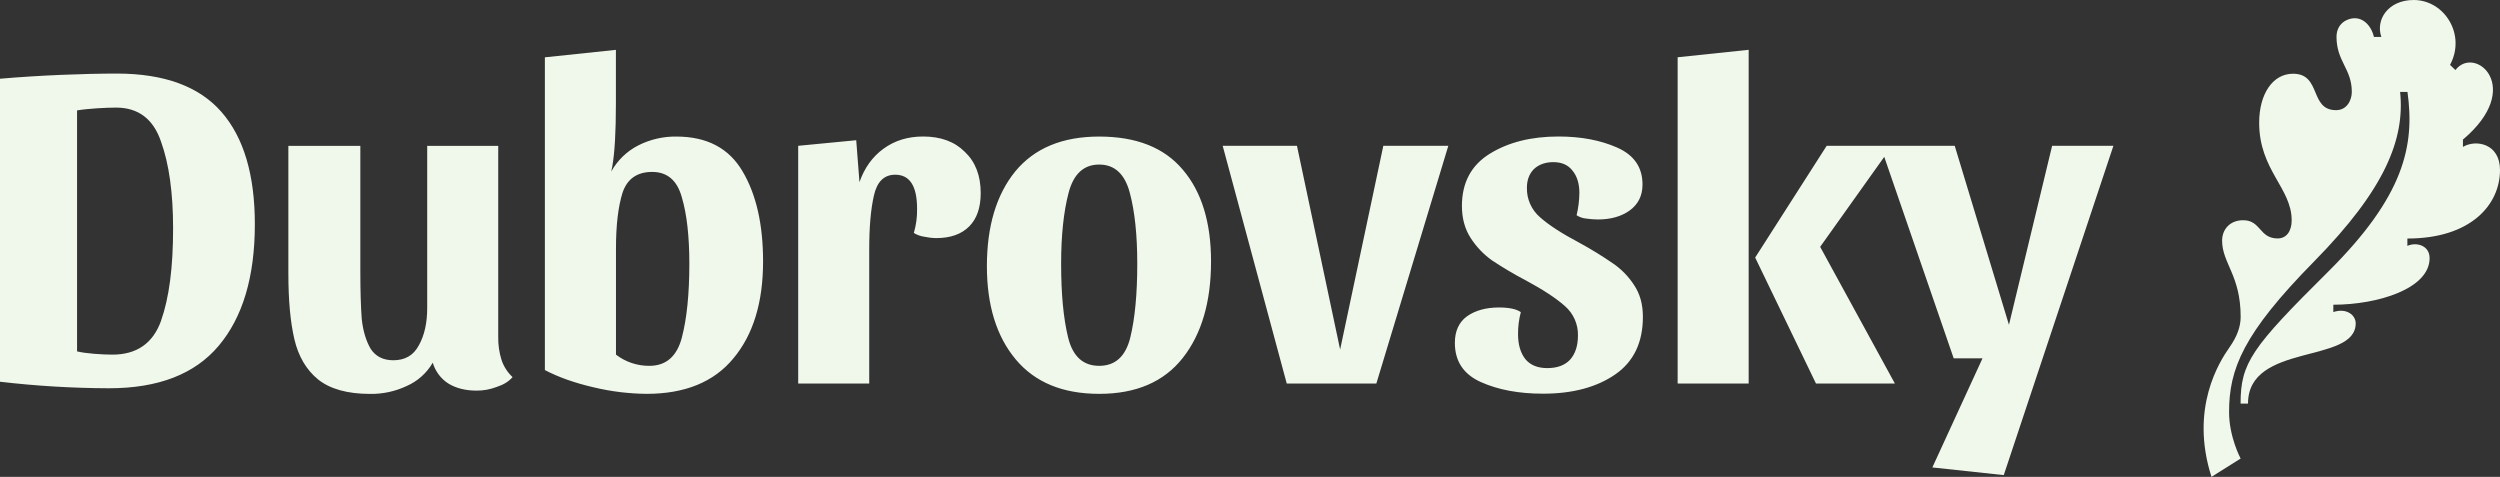
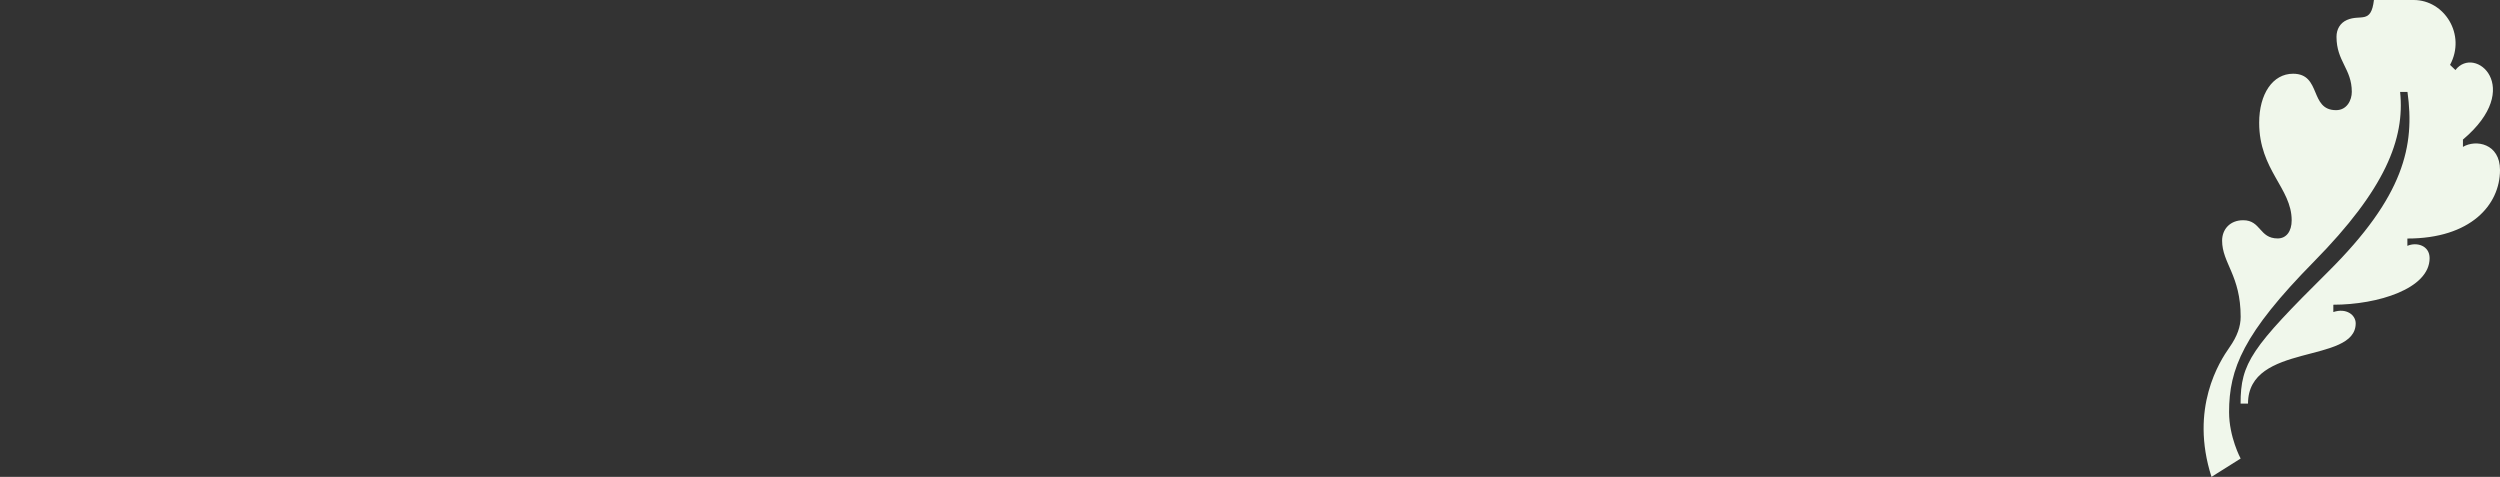
<svg xmlns="http://www.w3.org/2000/svg" width="1080" height="206" viewBox="0 0 1080 206" fill="none">
  <rect x="0" y="0" width="1080" height="206" fill="#333333" stroke="none" />
-   <path d="M967.93 174.35H971.138C971.138 147.874 1017.66 157.388 1017.66 139.672C1017.66 136.125 1013.7 132.907 1008 134.806V131.638C1027.2 131.638 1049.59 124.722 1049.59 111.526C1049.59 106.017 1043.94 104.464 1039.99 106.212V103.045C1067.32 103.045 1080 88.519 1080 73.434C1080 61.981 1069.55 60.115 1063.99 63.456V60.294C1090.76 37.734 1069.13 19.269 1060.74 30.264L1058.42 28.029C1065.44 15.012 1056.04 0 1042.72 0C1031.66 0 1026.15 8.526 1028.74 15.967H1025.54C1024.3 10.593 1019.82 6.028 1013.89 8.621C1010.93 9.911 1009.37 12.649 1009.37 15.884C1009.37 26.555 1015.98 29.706 1015.98 39.689C1015.98 43.192 1013.94 47.589 1009.18 47.589C997.583 47.589 1002.96 31.851 990.603 31.851C981.833 31.851 975.96 40.555 975.96 53.025C975.96 73.518 990.004 81.211 990.004 95.184C990.004 99.961 987.684 103.006 983.962 103.006C975.96 103.006 976.768 95.139 969.06 95.139C963.198 95.139 959.951 99.223 959.951 103.944C959.951 113.71 967.964 118.928 967.964 136.857C967.964 141.008 966.502 145.265 963.17 150.003C958.85 156.148 945.845 176.345 955.366 206L967.959 198.083C967.959 198.083 962.961 188.865 962.961 178.026C962.961 159.383 969.003 144.114 999.666 112.973C1030.33 81.831 1038.97 60.076 1036.85 39.728H1040.03C1043.25 62.858 1038.67 84.731 1005.67 117.464C972.668 150.198 967.93 156.774 967.93 174.35Z" fill="#F0F7EB" />
-   <path fill-rule="evenodd" clip-rule="evenodd" d="M755.424 165.688H724.742V24.737L755.424 21.515V165.688ZM292.17 58.993C286.462 58.919 280.82 60.231 275.725 62.817C270.807 65.327 266.747 69.254 264.065 74.094C264.215 73.442 264.359 72.745 264.492 71.992C265.547 66.08 266.073 57.047 266.069 44.895V21.538L235.388 24.76V159.869C241.269 162.957 248.289 165.441 256.447 167.322C263.937 169.121 271.605 170.067 279.306 170.143C295.888 170.143 308.39 165.04 316.811 154.835C325.369 144.634 329.648 130.673 329.648 112.954C329.648 96.974 326.707 84.02 320.825 74.094C314.958 64.026 305.407 58.993 292.17 58.993ZM294.58 145.776C292.437 153.952 287.756 158.04 280.538 158.04C275.325 158.083 270.246 156.383 266.103 153.207V107.301C266.103 97.368 267.039 89.377 268.912 83.331C270.914 77.292 275.193 74.272 281.749 74.272C288.304 74.272 292.583 77.965 294.585 85.349C296.721 92.596 297.791 102.126 297.795 113.94C297.791 126.962 296.719 137.567 294.58 145.754V145.776ZM50.731 31.783C36.295 31.783 17.112 32.525 0 34.013V164.908C15.642 166.739 31.374 167.681 47.122 167.729C68.379 167.729 84.157 161.621 94.454 149.405C104.881 137.056 110.095 119.537 110.095 96.849C110.095 75.51 105.283 59.344 95.659 48.351C86.035 37.358 71.059 31.835 50.731 31.783ZM69.608 138.507C66.114 148.303 59.087 153.202 48.526 153.202C44.379 153.202 37.033 152.733 33.291 151.797V47.693C38.105 46.885 45.983 46.483 50.131 46.483C59.755 46.483 66.233 51.383 69.564 61.183C73.04 70.846 74.777 83.331 74.777 98.638C74.792 115.418 73.062 128.707 69.586 138.507H69.608ZM416.816 65.615C412.408 61.181 406.393 58.966 398.771 58.97C392.22 58.97 386.536 60.715 381.72 64.205C376.905 67.694 373.429 72.525 371.293 78.698L369.889 60.576L344.82 62.989V165.688H375.507V107.491C375.507 98.092 376.177 90.44 377.517 84.535C378.85 78.492 381.924 75.472 386.74 75.476C393.032 75.476 396.178 80.374 396.178 90.171C396.247 93.714 395.773 97.246 394.774 100.645C396.131 101.476 397.642 102.024 399.215 102.256C400.93 102.625 402.676 102.827 404.429 102.858C410.581 102.858 415.328 101.186 418.67 97.841C422.013 94.496 423.679 89.665 423.667 83.347C423.649 75.822 421.365 69.911 416.816 65.615ZM215.238 145.564C215.176 148.908 215.65 152.239 216.642 155.431C217.583 158.291 219.23 160.864 221.428 162.912C219.818 164.789 217.546 166.199 214.61 167.143C211.856 168.205 208.932 168.751 205.982 168.754C201.17 168.751 197.099 167.744 193.767 165.733C190.472 163.647 188.048 160.426 186.949 156.674C184.371 161.147 180.435 164.675 175.717 166.742C170.767 169.083 165.348 170.253 159.877 170.165C150.116 170.161 142.628 168.08 137.412 163.921C132.334 159.759 128.925 153.986 127.185 146.601C125.445 139.217 124.575 129.753 124.575 118.21V63.023H155.668V117.19C155.668 125.645 155.868 132.49 156.268 137.727C156.801 142.829 158.072 147.125 160.082 150.615C162.221 153.96 165.497 155.632 169.909 155.632C174.988 155.636 178.663 153.488 180.936 149.188C183.346 144.892 184.551 139.522 184.551 133.078V63.006H215.238V145.564ZM886.517 62.995L867.868 140.319L844.443 62.995H789.12L758.233 111.265L784.506 165.689H818.597L786.311 106.632L813.994 67.767L843.999 154.813H856.436L834.771 201.934L865.625 205.245L912.99 62.995H886.517ZM560.286 62.995L578.936 150.989L597.592 62.995H625.669L594.582 165.689H555.872L528.2 62.995H560.286ZM696.726 113.74C692.069 110.539 687.25 107.581 682.291 104.876C674.666 100.851 668.982 97.161 665.24 93.805C663.431 92.236 661.99 90.285 661.019 88.092C660.049 85.899 659.573 83.517 659.626 81.118C659.626 77.773 660.63 75.088 662.636 73.062C664.775 71.052 667.583 70.045 671.059 70.041C674.667 70.041 677.408 71.251 679.281 73.67C681.288 76.086 682.291 79.306 682.291 83.331C682.252 86.588 681.848 89.831 681.086 92.997C682.296 93.772 683.668 94.254 685.095 94.407C686.821 94.664 688.563 94.798 690.308 94.809C695.794 94.809 700.341 93.534 703.95 90.984C707.692 88.298 709.563 84.539 709.563 79.707C709.563 72.327 705.952 67.025 698.731 63.803C691.509 60.581 683.02 58.97 673.263 58.97C661.496 58.97 651.602 61.453 643.581 66.418C635.559 71.383 631.549 78.901 631.549 88.972C631.549 94.342 632.819 98.973 635.358 102.864C637.794 106.635 640.922 109.908 644.574 112.508C649.304 115.643 654.191 118.533 659.216 121.165C666.7 125.197 672.315 128.889 676.061 132.241C677.87 133.809 679.311 135.759 680.281 137.952C681.252 140.144 681.727 142.525 681.674 144.923C681.674 149.357 680.538 152.848 678.265 155.398C675.996 157.81 672.72 159.018 668.438 159.021C664.296 159.021 661.15 157.747 658.999 155.197C656.863 152.51 655.795 148.885 655.795 144.321C655.774 141.123 656.177 137.936 656.995 134.845C655.122 133.507 651.976 132.836 647.556 132.832C641.937 132.832 637.323 134.109 633.714 136.662C630.239 139.208 628.501 143.032 628.501 148.134C628.501 156.058 632.245 161.697 639.733 165.053C647.221 168.409 656.179 170.081 666.606 170.07C679.309 170.07 689.673 167.318 697.698 161.814C705.723 156.31 709.733 147.988 709.73 136.846C709.73 131.472 708.46 126.907 705.921 123.149C703.521 119.421 700.393 116.22 696.726 113.74ZM438.553 74.094C446.837 64.026 458.937 58.993 474.853 58.993C490.899 58.993 502.933 63.757 510.954 73.286C519.097 82.818 523.169 96.041 523.169 112.954C523.169 130.402 519.097 144.295 510.954 154.634C502.81 164.973 490.781 170.143 474.864 170.143C459.096 170.139 447.066 165.172 438.775 155.242C430.483 145.312 426.338 131.887 426.338 114.966C426.338 97.785 430.409 84.161 438.553 74.094ZM474.853 158.04C481.804 158.04 486.285 153.952 488.295 145.776V145.754C490.298 137.567 491.299 126.97 491.299 113.963C491.302 101.61 490.233 91.406 488.09 83.353C485.95 75.177 481.538 71.089 474.853 71.089C468.168 71.078 463.756 75.166 461.617 83.353C459.477 91.54 458.407 101.743 458.407 113.963C458.407 126.996 459.411 137.6 461.417 145.776C463.423 153.952 467.902 158.04 474.853 158.04Z" fill="#F0F7EB" />
+   <path d="M967.93 174.35H971.138C971.138 147.874 1017.66 157.388 1017.66 139.672C1017.66 136.125 1013.7 132.907 1008 134.806V131.638C1027.2 131.638 1049.59 124.722 1049.59 111.526C1049.59 106.017 1043.94 104.464 1039.99 106.212V103.045C1067.32 103.045 1080 88.519 1080 73.434C1080 61.981 1069.55 60.115 1063.99 63.456V60.294C1090.76 37.734 1069.13 19.269 1060.74 30.264L1058.42 28.029C1065.44 15.012 1056.04 0 1042.72 0H1025.54C1024.3 10.593 1019.82 6.028 1013.89 8.621C1010.93 9.911 1009.37 12.649 1009.37 15.884C1009.37 26.555 1015.98 29.706 1015.98 39.689C1015.98 43.192 1013.94 47.589 1009.18 47.589C997.583 47.589 1002.96 31.851 990.603 31.851C981.833 31.851 975.96 40.555 975.96 53.025C975.96 73.518 990.004 81.211 990.004 95.184C990.004 99.961 987.684 103.006 983.962 103.006C975.96 103.006 976.768 95.139 969.06 95.139C963.198 95.139 959.951 99.223 959.951 103.944C959.951 113.71 967.964 118.928 967.964 136.857C967.964 141.008 966.502 145.265 963.17 150.003C958.85 156.148 945.845 176.345 955.366 206L967.959 198.083C967.959 198.083 962.961 188.865 962.961 178.026C962.961 159.383 969.003 144.114 999.666 112.973C1030.33 81.831 1038.97 60.076 1036.85 39.728H1040.03C1043.25 62.858 1038.67 84.731 1005.67 117.464C972.668 150.198 967.93 156.774 967.93 174.35Z" fill="#F0F7EB" />
</svg>